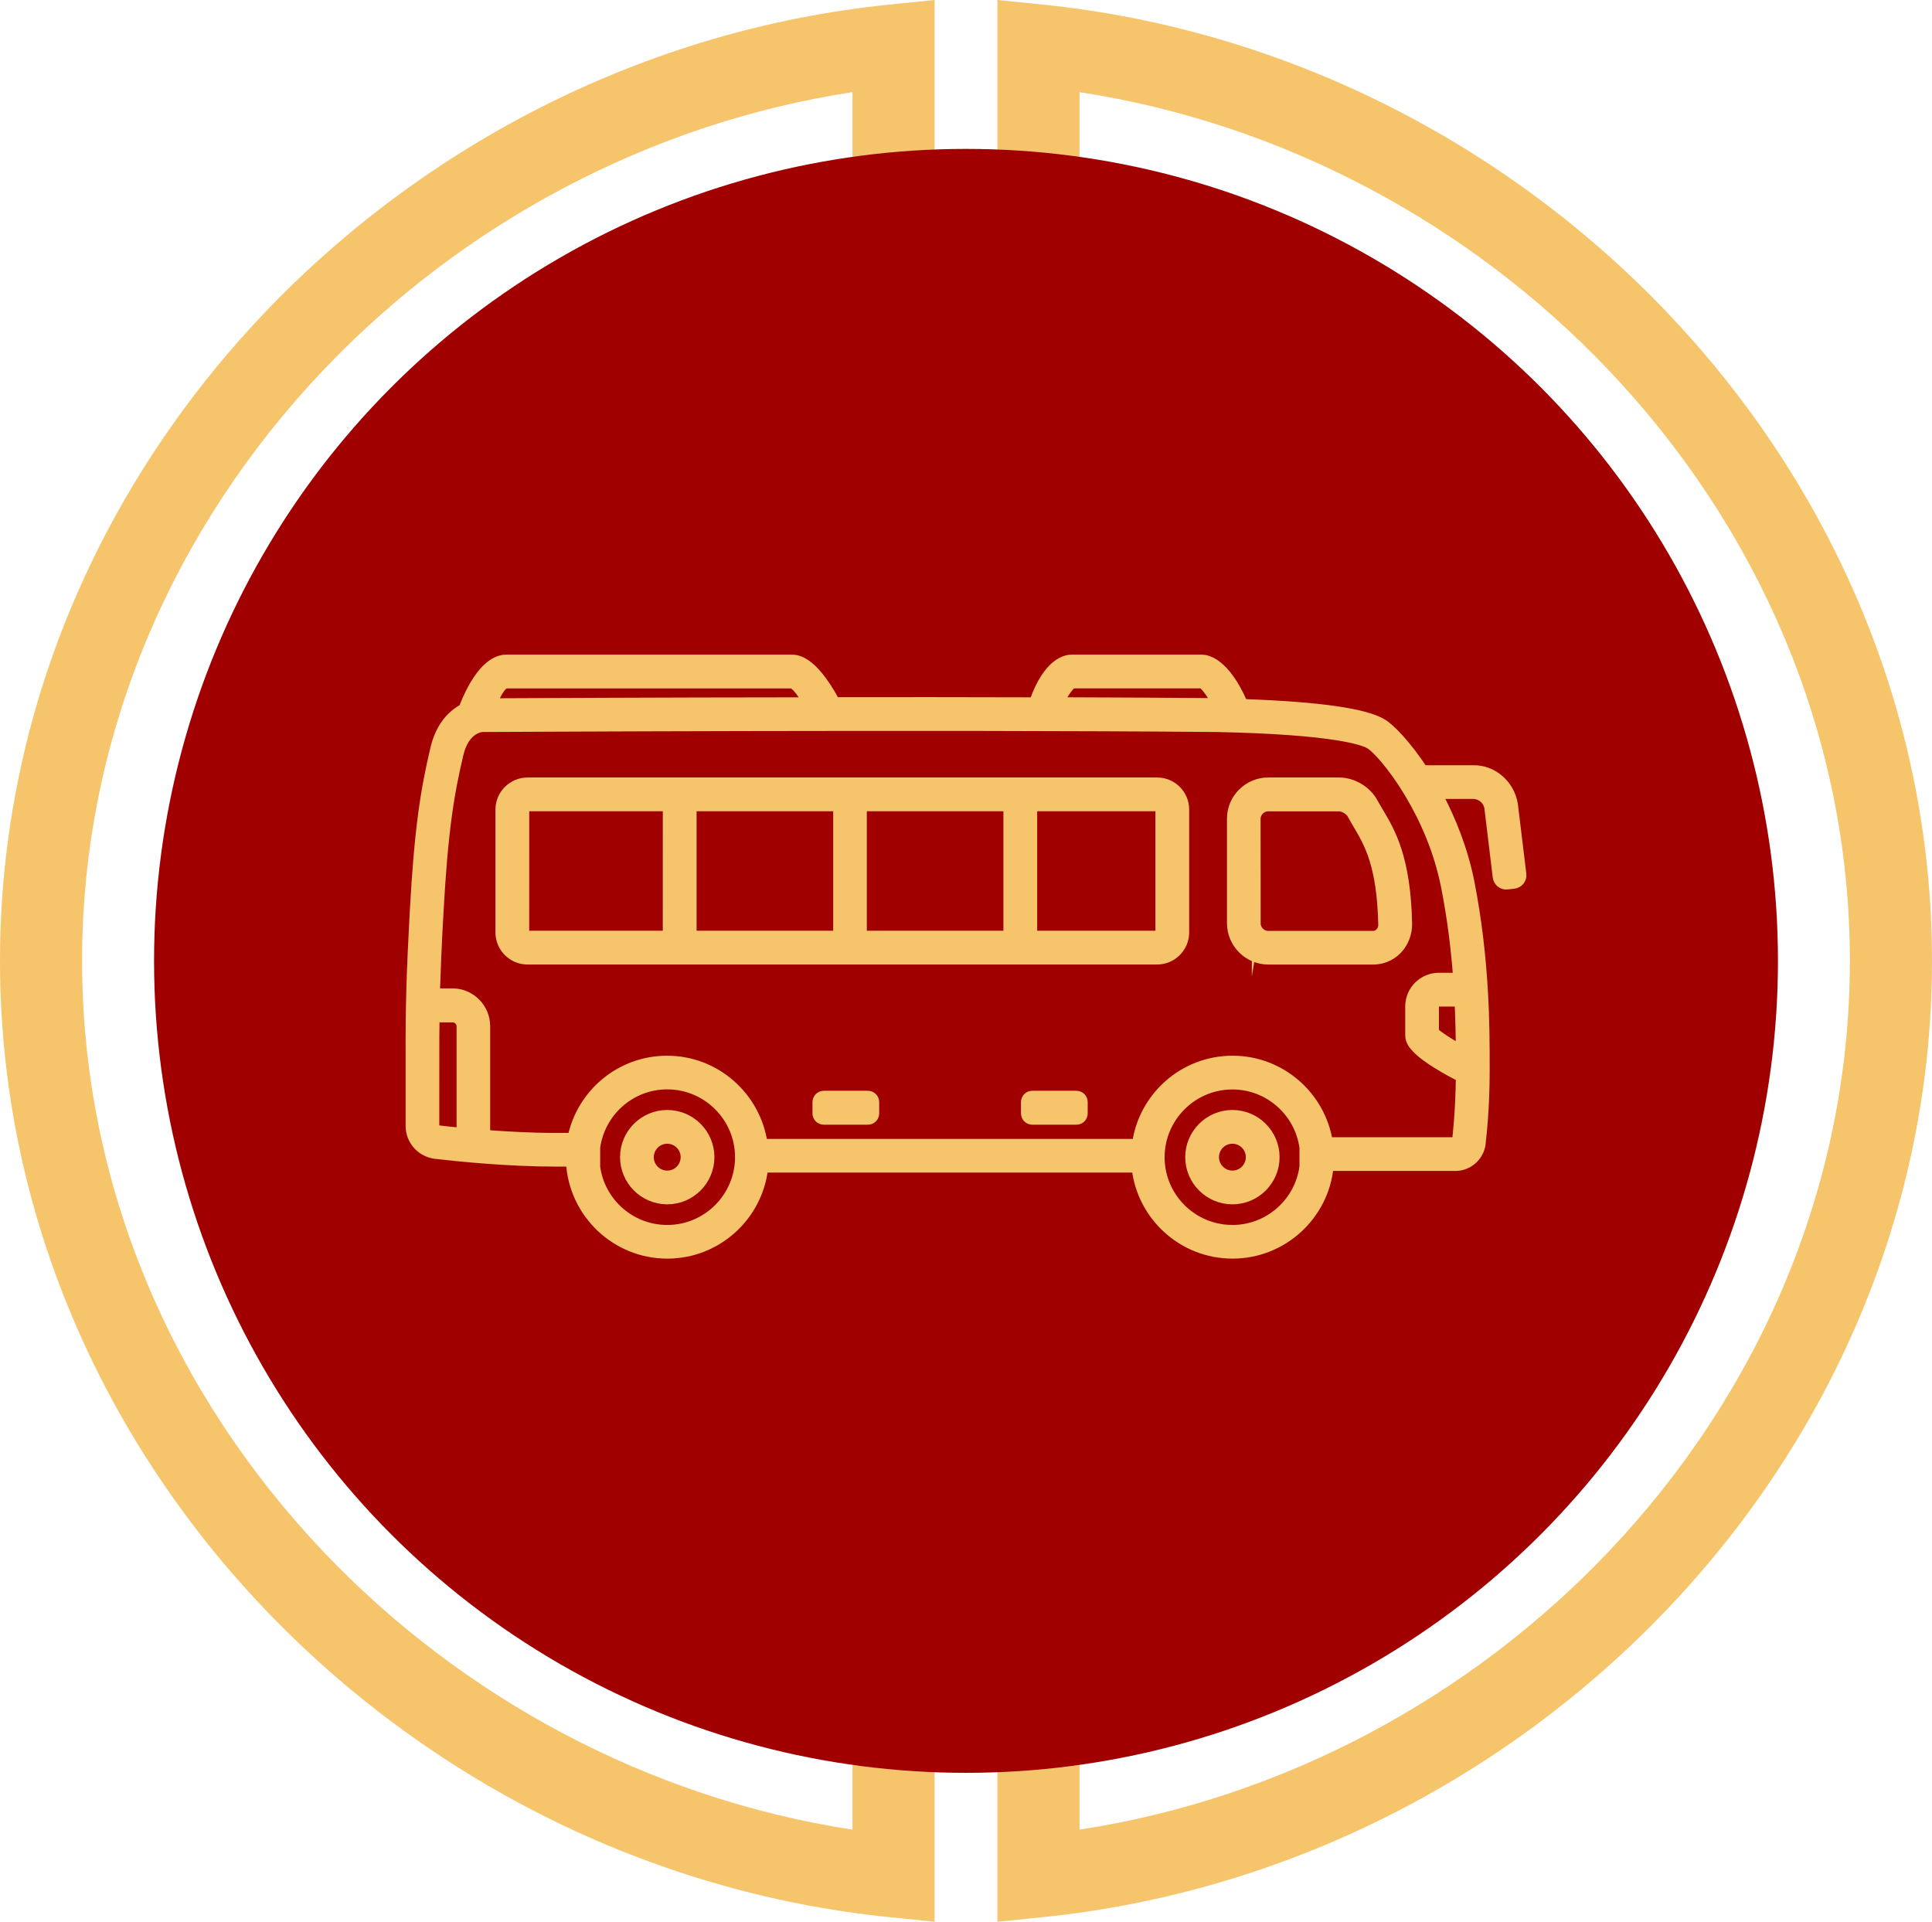
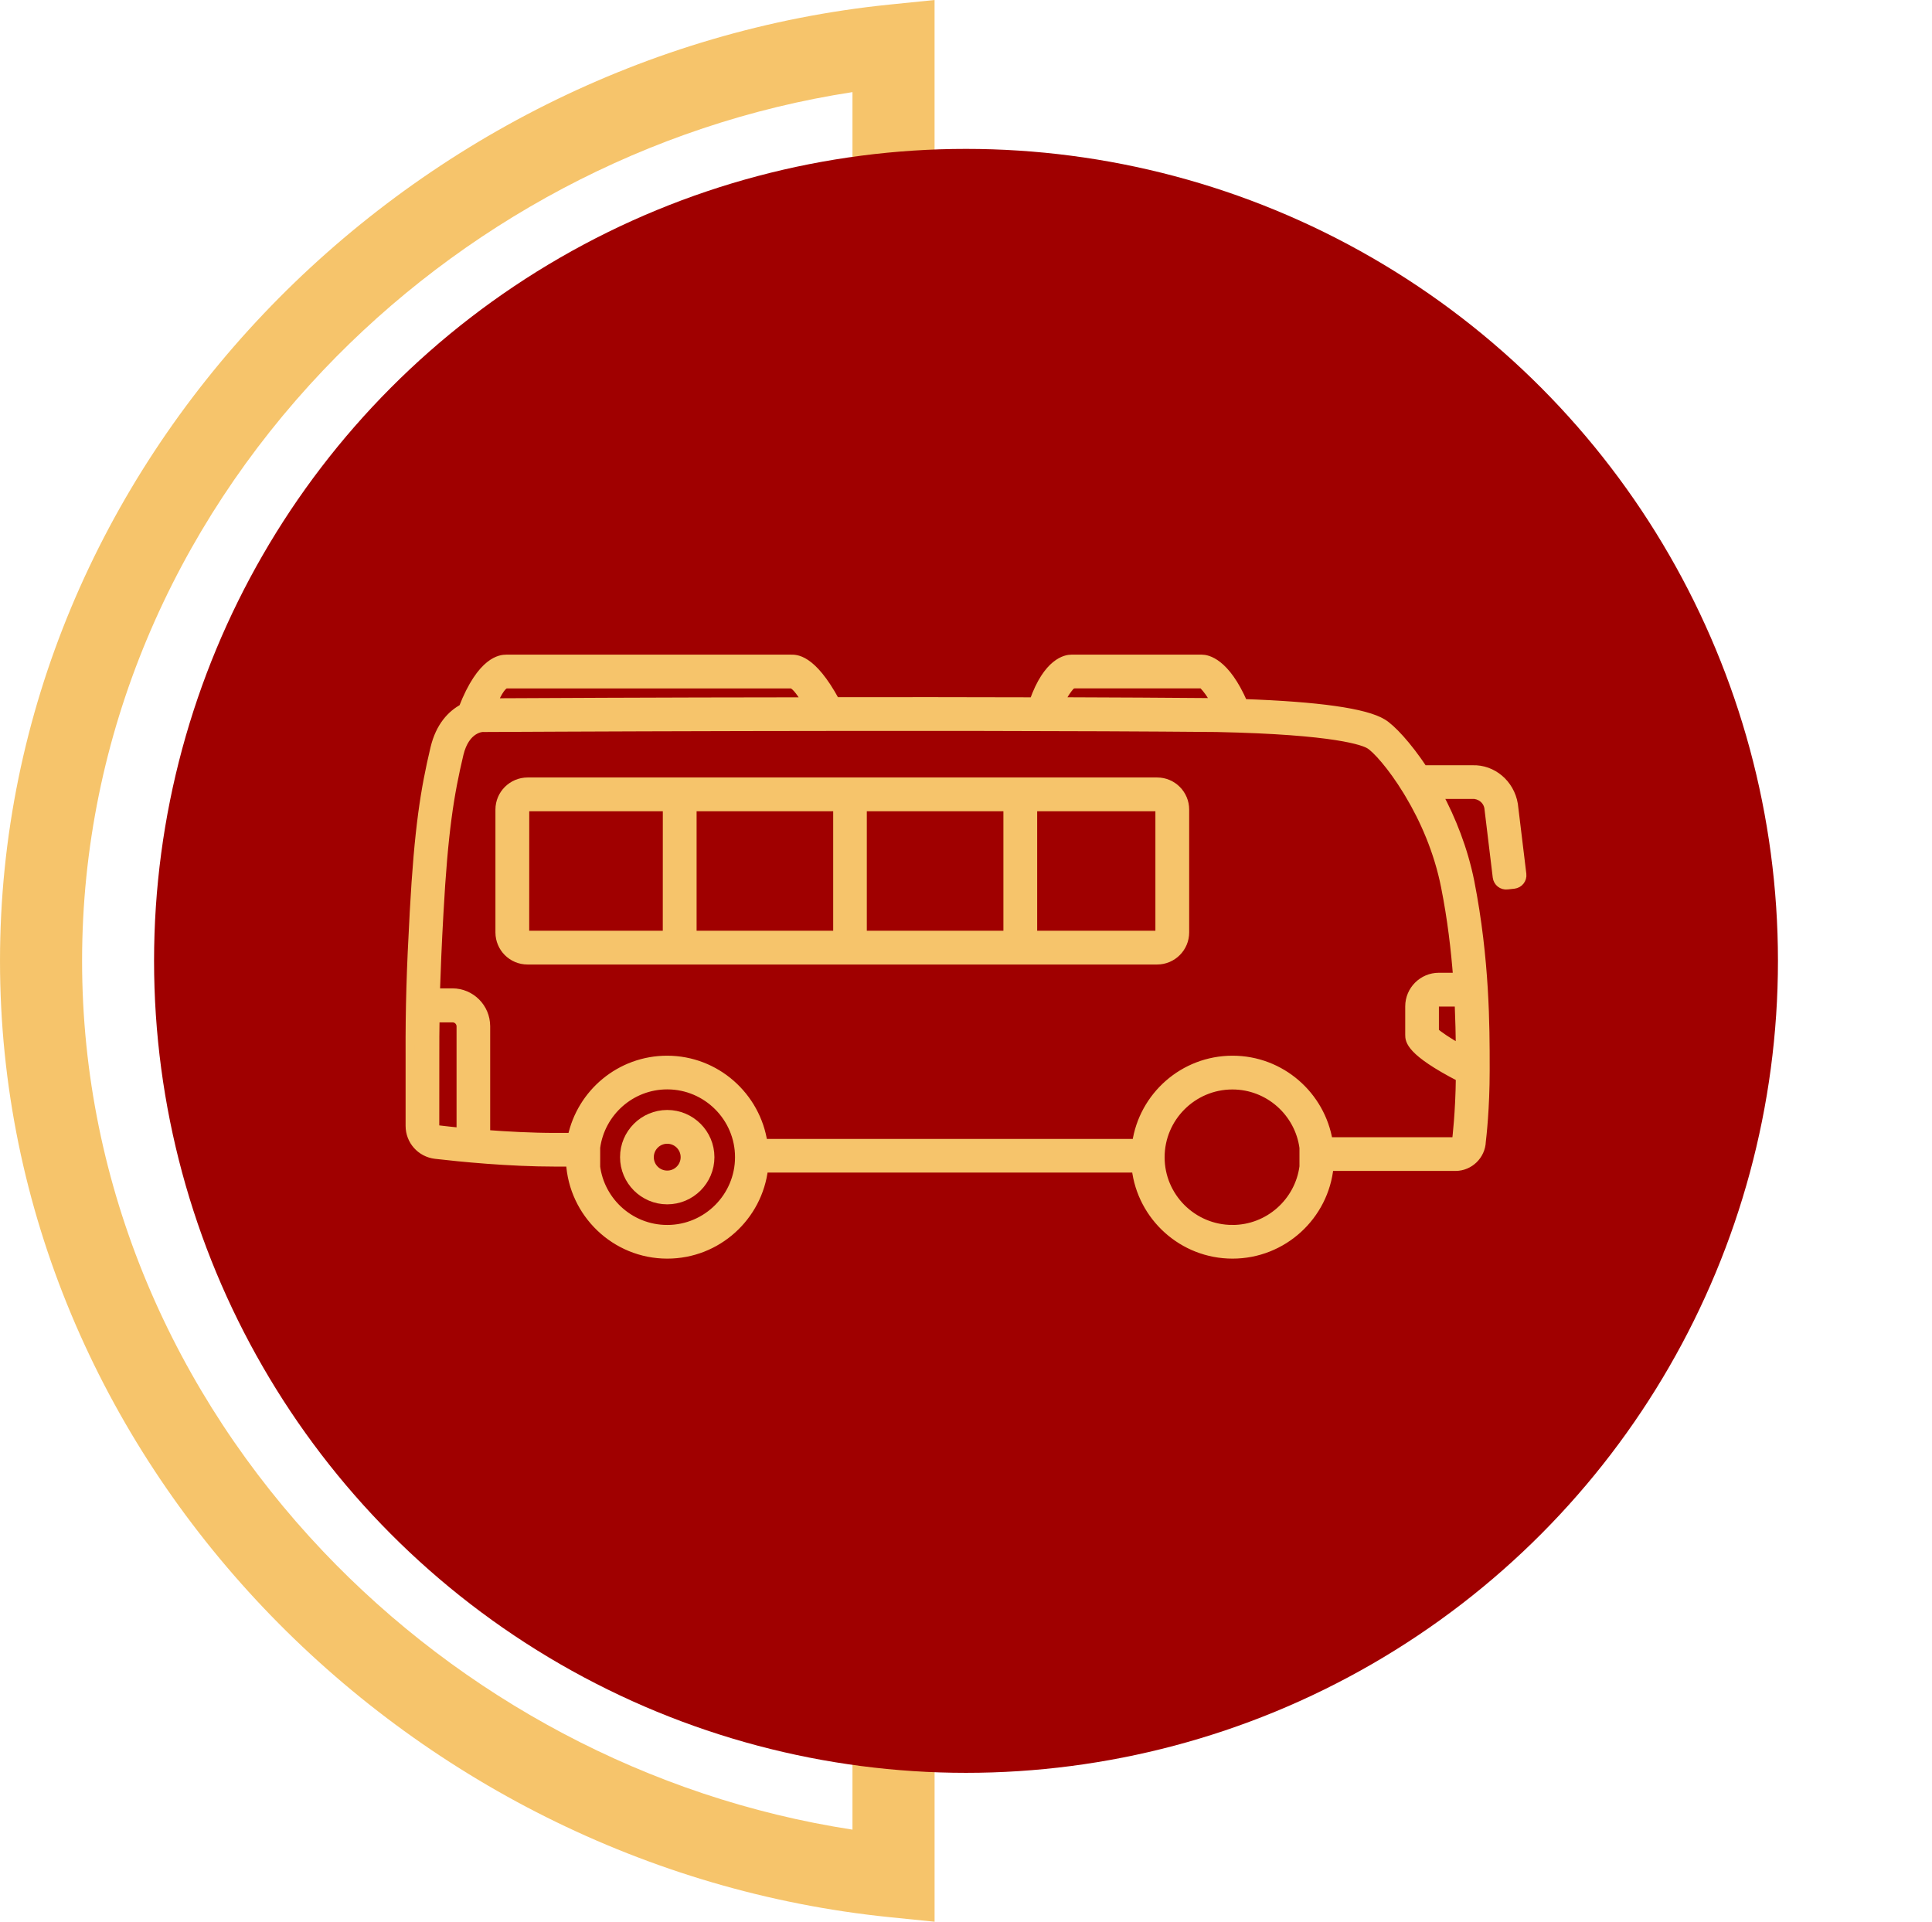
<svg xmlns="http://www.w3.org/2000/svg" xml:space="preserve" width="77.226mm" height="76.814mm" version="1.1" style="shape-rendering:geometricPrecision; text-rendering:geometricPrecision; image-rendering:optimizeQuality; fill-rule:evenodd; clip-rule:evenodd" viewBox="0 0 1326.73 1319.66">
  <defs>
    <style type="text/css"> .str0 {stroke:#F6C46B;stroke-width:6.06;stroke-miterlimit:22.926} .fil1 {fill:#A00000} .fil0 {fill:#F6C46B;fill-rule:nonzero} .fil2 {fill:#F6C46B;fill-rule:nonzero} </style>
  </defs>
  <g id="Слой_x0020_1">
    <g id="_2578588501792">
      <g>
        <g>
          <path class="fil0" d="M180.96 215.55c-111.03,116.91 -180.97,272.92 -180.96,444.28 -0.01,171.36 69.93,327.37 180.96,444.28 111.05,116.96 263.41,195.47 429.79,212.4l31.04 3.15 0 -639.99 -534.48 0.01 3.1 30.99c22.58,225.2 178.39,410.87 387.56,477.16l38.04 9.8 -1.34 -31.8 0 -379.04 -168.95 0 0 133.65 56.37 0 0 -77.28 56.2 0 0 277.66c-159.97,-64.82 -279.07,-209.67 -307.64,-384.77l414.75 0 0 520.37c-140.21,-21.51 -268.54,-90.98 -363.57,-191.12 -102.02,-107.52 -165.47,-249.65 -165.47,-405.46 0.01,-155.81 63.46,-297.94 165.47,-405.47 95.03,-100.13 223.35,-169.6 363.57,-191.11l0 520.37 -414.75 0c28.57,-175.11 147.67,-319.95 307.64,-384.78l0 277.66 -56.2 0 0 -77.28 -56.37 0 0 133.66 168.95 0 0 -379.05 -1.15 -31.52 -35.56 9.53c-209.17,66.29 -364.98,251.96 -387.56,477.16l-3.1 30.99 534.48 0 0 -639.99 -31.04 3.15c-166.38,16.93 -318.74,95.44 -429.79,212.4z" />
-           <path class="fil0" d="M1145.77 215.55c-111.05,-116.96 -263.4,-195.47 -429.79,-212.4l-31.04 -3.15 0 639.99 534.47 0 -3.1 -30.99c-22.58,-225.2 -178.39,-410.87 -387.56,-477.16l-36.17 -11.19 -0.54 34.36 0 377.88 168.95 0 0 -133.66 -56.37 0 0 77.28 -56.2 0 0 -277.66c159.97,64.82 279.06,209.67 307.64,384.78l-414.75 0 0 -520.37c140.22,21.51 268.54,90.98 363.56,191.11 102.01,107.53 165.46,249.65 165.47,405.47 -0.01,155.81 -63.46,297.94 -165.47,405.46 -95.02,100.13 -223.35,169.61 -363.56,191.12l0 -520.37 414.75 0c-28.58,175.11 -147.67,319.95 -307.64,384.77l0 -277.66 56.2 0 0 77.28 56.37 0 0 -133.65 -168.95 0 0 377.87 0.96 3.6 -0.43 27.71 36.17 -8.14c209.17,-66.29 364.97,-251.96 387.56,-477.16l3.1 -30.99 -534.47 0 0 639.99 31.04 -3.15c166.39,-16.93 318.74,-95.44 429.79,-212.4 111.03,-116.91 180.97,-272.92 180.96,-444.28 0.01,-171.36 -69.93,-327.37 -180.96,-444.28z" />
        </g>
        <circle class="fil1" cx="663.37" cy="659.83" r="557.58" />
      </g>
      <g>
        <g>
          <path class="fil2 str0" d="M284.39 626.41c3.18,-57.81 7.46,-84.17 14.22,-112.61 3.61,-15.09 11.58,-23.22 19.37,-27.4 12.85,-33.05 26.2,-33.82 29.64,-33.82l195.18 0c3.25,0 14.32,-1.27 30.85,29.21 44.3,-0.1 90.86,0 136.26,0.1 9.6,-27.33 22.28,-29.31 25.79,-29.31l89.63 0c3.41,0 16.09,1.97 28.44,30.48 51.55,1.81 83.77,6.32 95.68,13.62 5.82,3.51 16.69,14.89 27.94,31.85l33.76 0c13.72,-0.5 25.79,9.67 28.17,23.82l5.82 47.98c0.43,3.41 -2.04,6.52 -5.49,6.93l-4.62 0.5c-3.41,0.43 -6.52,-2.04 -6.93,-5.49l-5.75 -47.61c-0.94,-5.75 -6.26,-9.23 -10.97,-9.07l-23.82 0c9.07,16.96 17.3,37.27 21.85,59.85 10.54,53.7 10.54,99.8 10.54,127.26l0 2.74c0,25.53 -2.24,45.07 -2.64,48.38 -0.34,9.5 -8.23,17.23 -17.8,17.23l-86.75 0c-3.25,33.76 -31.78,60.22 -66.38,60.22 -34.16,0 -62.43,-25.86 -66.21,-59.08l-255.73 0c-3.78,33.22 -32.02,59.08 -66.21,59.08 -35.63,0 -64.67,-28.1 -66.54,-63.2l-10.1 0c-32.28,0 -65.61,-3.35 -82.57,-5.32 -10.04,-1.2 -17.46,-9.6 -17.46,-19.6l0 -48.64c-0.13,-32.49 0.64,-58.18 2.84,-98.09l-0 0zm258.85 -156.71l-195.35 0c-2.74,0 -6.09,5.05 -9.33,12.85 22.68,-0.1 110.67,-0.6 215.38,-0.67 -5.05,-8.43 -8.5,-12.18 -10.71,-12.18l0.01 0zm283.47 1.01c-0.6,-0.67 -1.47,-1.04 -2.41,-1.04l-86.08 0c-1.27,0 -2.58,0.5 -3.41,1.47 -1.64,1.87 -4.45,5.49 -6.59,10.7 37.17,0.1 73.3,0.34 106.39,0.6 -2.91,-6.09 -6.26,-10.04 -7.9,-11.74l0 0zm175.24 217.46l-13.95 0c-1.64,0 -2.91,1.27 -2.91,2.91l0 17.46c2.48,2.48 9.5,7.09 17.63,11.74 0,-9.33 -0.27,-20.21 -0.77,-32.12l0 0zm-155.64 156.04c25.09,0 45.9,-18.83 49.08,-43.09l0 -13.02c-3.25,-24.22 -23.99,-42.99 -49.08,-42.99 -27.33,0 -49.58,22.28 -49.58,49.58 0,27.33 22.28,49.51 49.58,49.51l0 -0zm-388.11 0c27.33,0 49.58,-22.28 49.58,-49.58 0,-27.33 -22.28,-49.58 -49.58,-49.58 -25.09,0 -45.83,18.77 -49.08,42.99l0 10.04 -0.34 0c1.77,25.69 23.18,46.13 49.41,46.13l0 0zm-124.62 -139.51l0 74.27c14.65,1.1 31.45,2.04 47.88,2.04l11.37 0c6.32,-30.24 33.15,-53.03 65.27,-53.03 33.49,0 61.22,24.92 65.94,57.14l256.43 0c4.62,-32.28 32.38,-57.14 65.94,-57.14 33.16,0 60.62,24.32 65.77,56l87.35 0c0.33,0 0.67,-0.33 0.67,-0.67l0.1 -1.1c0,-0.17 2.24,-18.23 2.48,-42.39 -34.69,-17.9 -34.76,-25.53 -34.76,-29.21l0 -19.54c0,-11.04 9,-20.04 20.04,-20.04l12.85 -0c-1.47,-18.94 -3.85,-39.81 -8.3,-62.19 -4.88,-24.66 -14.65,-46.44 -24.66,-63.2l-1.54 -2.58c-10.7,-17.46 -21.31,-29.04 -25.86,-31.78 -3.78,-2.31 -22.51,-9.94 -105.25,-11.64 -195.18,-1.71 -499.49,0 -502.91,0 -1.27,-0.27 -12.85,0.33 -17.13,18.17 -6.52,27.4 -10.7,53.03 -13.78,109.53 -1.2,21.14 -1.87,38.2 -2.41,54.4l11.58 0c12.65,0 22.92,10.27 22.92,22.95l0.01 -0zm-35.03 68.45c0,1.37 1.04,2.48 2.41,2.64 4.18,0.5 9.5,1.1 15.59,1.71l0 -72.7c0,-3.18 -2.58,-5.76 -5.75,-5.76l-11.98 0c-0.17,8.3 -0.17,16.69 -0.17,25.53l-0.03 48.58 -0.07 0z" />
-           <path class="fil2 str0" d="M362.34 536.92l432.25 0c10.54,0 19,8.56 19,19l0 84.38c0,10.54 -8.57,19 -19,19l-432.34 0c-10.54,0 -19,-8.56 -19,-19l0 -84.38c0,-10.44 8.57,-19 19.1,-19l-0.01 0zm346.87 105.25l85.38 0c1.04,0 1.87,-0.87 1.87,-1.87l0 -84.38c0,-1.04 -0.87,-1.87 -1.87,-1.87l-85.38 0 0 88.12zm-116.89 0l99.76 0 0 -88.12 -99.86 0 0 88.12 0.1 0zm-116.99 0l99.86 0 0 -88.12 -99.86 0 0 88.12zm-114.95 -1.87c0,1.04 0.87,1.87 1.87,1.87l95.92 0 0.03 -88.12 -95.92 0c-1.04,0 -1.87,0.87 -1.87,1.87l-0.03 84.37z" />
-           <path class="fil2 str0" d="M871 536.92l48.48 0c9.6,0 19.37,5.82 23.82,14.22 1.2,2.14 2.41,4.28 3.78,6.52 8.3,13.95 18.6,31.45 19.61,76.48 0.17,6.76 -2.41,13.45 -7.02,18.17 -4.45,4.55 -10.37,7.02 -16.7,7.02l-71.93 0c-14.05,0 -25.43,-11.37 -25.43,-25.43l0 -71.6c-0.07,-13.98 11.34,-25.39 25.39,-25.39l0 0zm-8.33 97.05c0,4.55 3.68,8.3 8.3,8.3l71.93 0c2.14,0 3.61,-1.04 4.45,-1.87 1.47,-1.47 2.24,-3.61 2.14,-5.76 -0.94,-40.58 -9.6,-55.24 -17.23,-68.18 -1.47,-2.48 -2.81,-4.78 -4.11,-7.19 -1.47,-2.74 -5.55,-5.15 -8.73,-5.15l-48.48 0c-4.55,0 -8.3,3.68 -8.3,8.3l0.03 71.56z" />
-           <path class="fil2 str0" d="M846.31 765.25c16.19,0 29.37,13.18 29.37,29.37 0,16.19 -13.18,29.37 -29.37,29.37 -16.19,0 -29.37,-13.18 -29.37,-29.37 0,-16.19 13.21,-29.37 29.37,-29.37zm0 41.62c6.76,0 12.24,-5.49 12.24,-12.25 0,-6.76 -5.49,-12.24 -12.24,-12.24 -6.76,0 -12.25,5.49 -12.25,12.24 0,6.76 5.59,12.25 12.25,12.25z" />
+           <path class="fil2 str0" d="M362.34 536.92l432.25 0c10.54,0 19,8.56 19,19l0 84.38c0,10.54 -8.57,19 -19,19l-432.34 0c-10.54,0 -19,-8.56 -19,-19l0 -84.38c0,-10.44 8.57,-19 19.1,-19l-0.01 0zm346.87 105.25l85.38 0c1.04,0 1.87,-0.87 1.87,-1.87l0 -84.38c0,-1.04 -0.87,-1.87 -1.87,-1.87l-85.38 0 0 88.12zm-116.89 0l99.76 0 0 -88.12 -99.86 0 0 88.12 0.1 0m-116.99 0l99.86 0 0 -88.12 -99.86 0 0 88.12zm-114.95 -1.87c0,1.04 0.87,1.87 1.87,1.87l95.92 0 0.03 -88.12 -95.92 0c-1.04,0 -1.87,0.87 -1.87,1.87l-0.03 84.37z" />
          <path class="fil2 str0" d="M458.2 765.25c16.19,0 29.37,13.18 29.37,29.37 0,16.19 -13.18,29.37 -29.37,29.37 -16.19,0 -29.37,-13.18 -29.37,-29.37 -0.03,-16.19 13.18,-29.37 29.37,-29.37zm0 41.62c6.76,0 12.24,-5.49 12.24,-12.25 0,-6.76 -5.49,-12.24 -12.24,-12.24 -6.76,0 -12.25,5.49 -12.25,12.24 -0.03,6.76 5.45,12.25 12.25,12.25z" />
-           <path class="fil2 str0" d="M708.87 752.07l30.31 0c2.58,0 4.72,2.04 4.72,4.72l0 7.79c0,2.58 -2.04,4.72 -4.72,4.72l-30.31 0c-2.58,0 -4.72,-2.04 -4.72,-4.72l0 -7.79c0,-2.58 2.04,-4.72 4.72,-4.72z" />
-           <path class="fil2 str0" d="M565.66 752.07l30.34 0c2.58,0 4.72,2.04 4.72,4.72l0 7.79c0,2.58 -2.04,4.72 -4.72,4.72l-30.31 0c-2.58,0 -4.72,-2.04 -4.72,-4.72l0 -7.79c0,-2.58 2.14,-4.72 4.68,-4.72z" />
        </g>
      </g>
    </g>
  </g>
</svg>